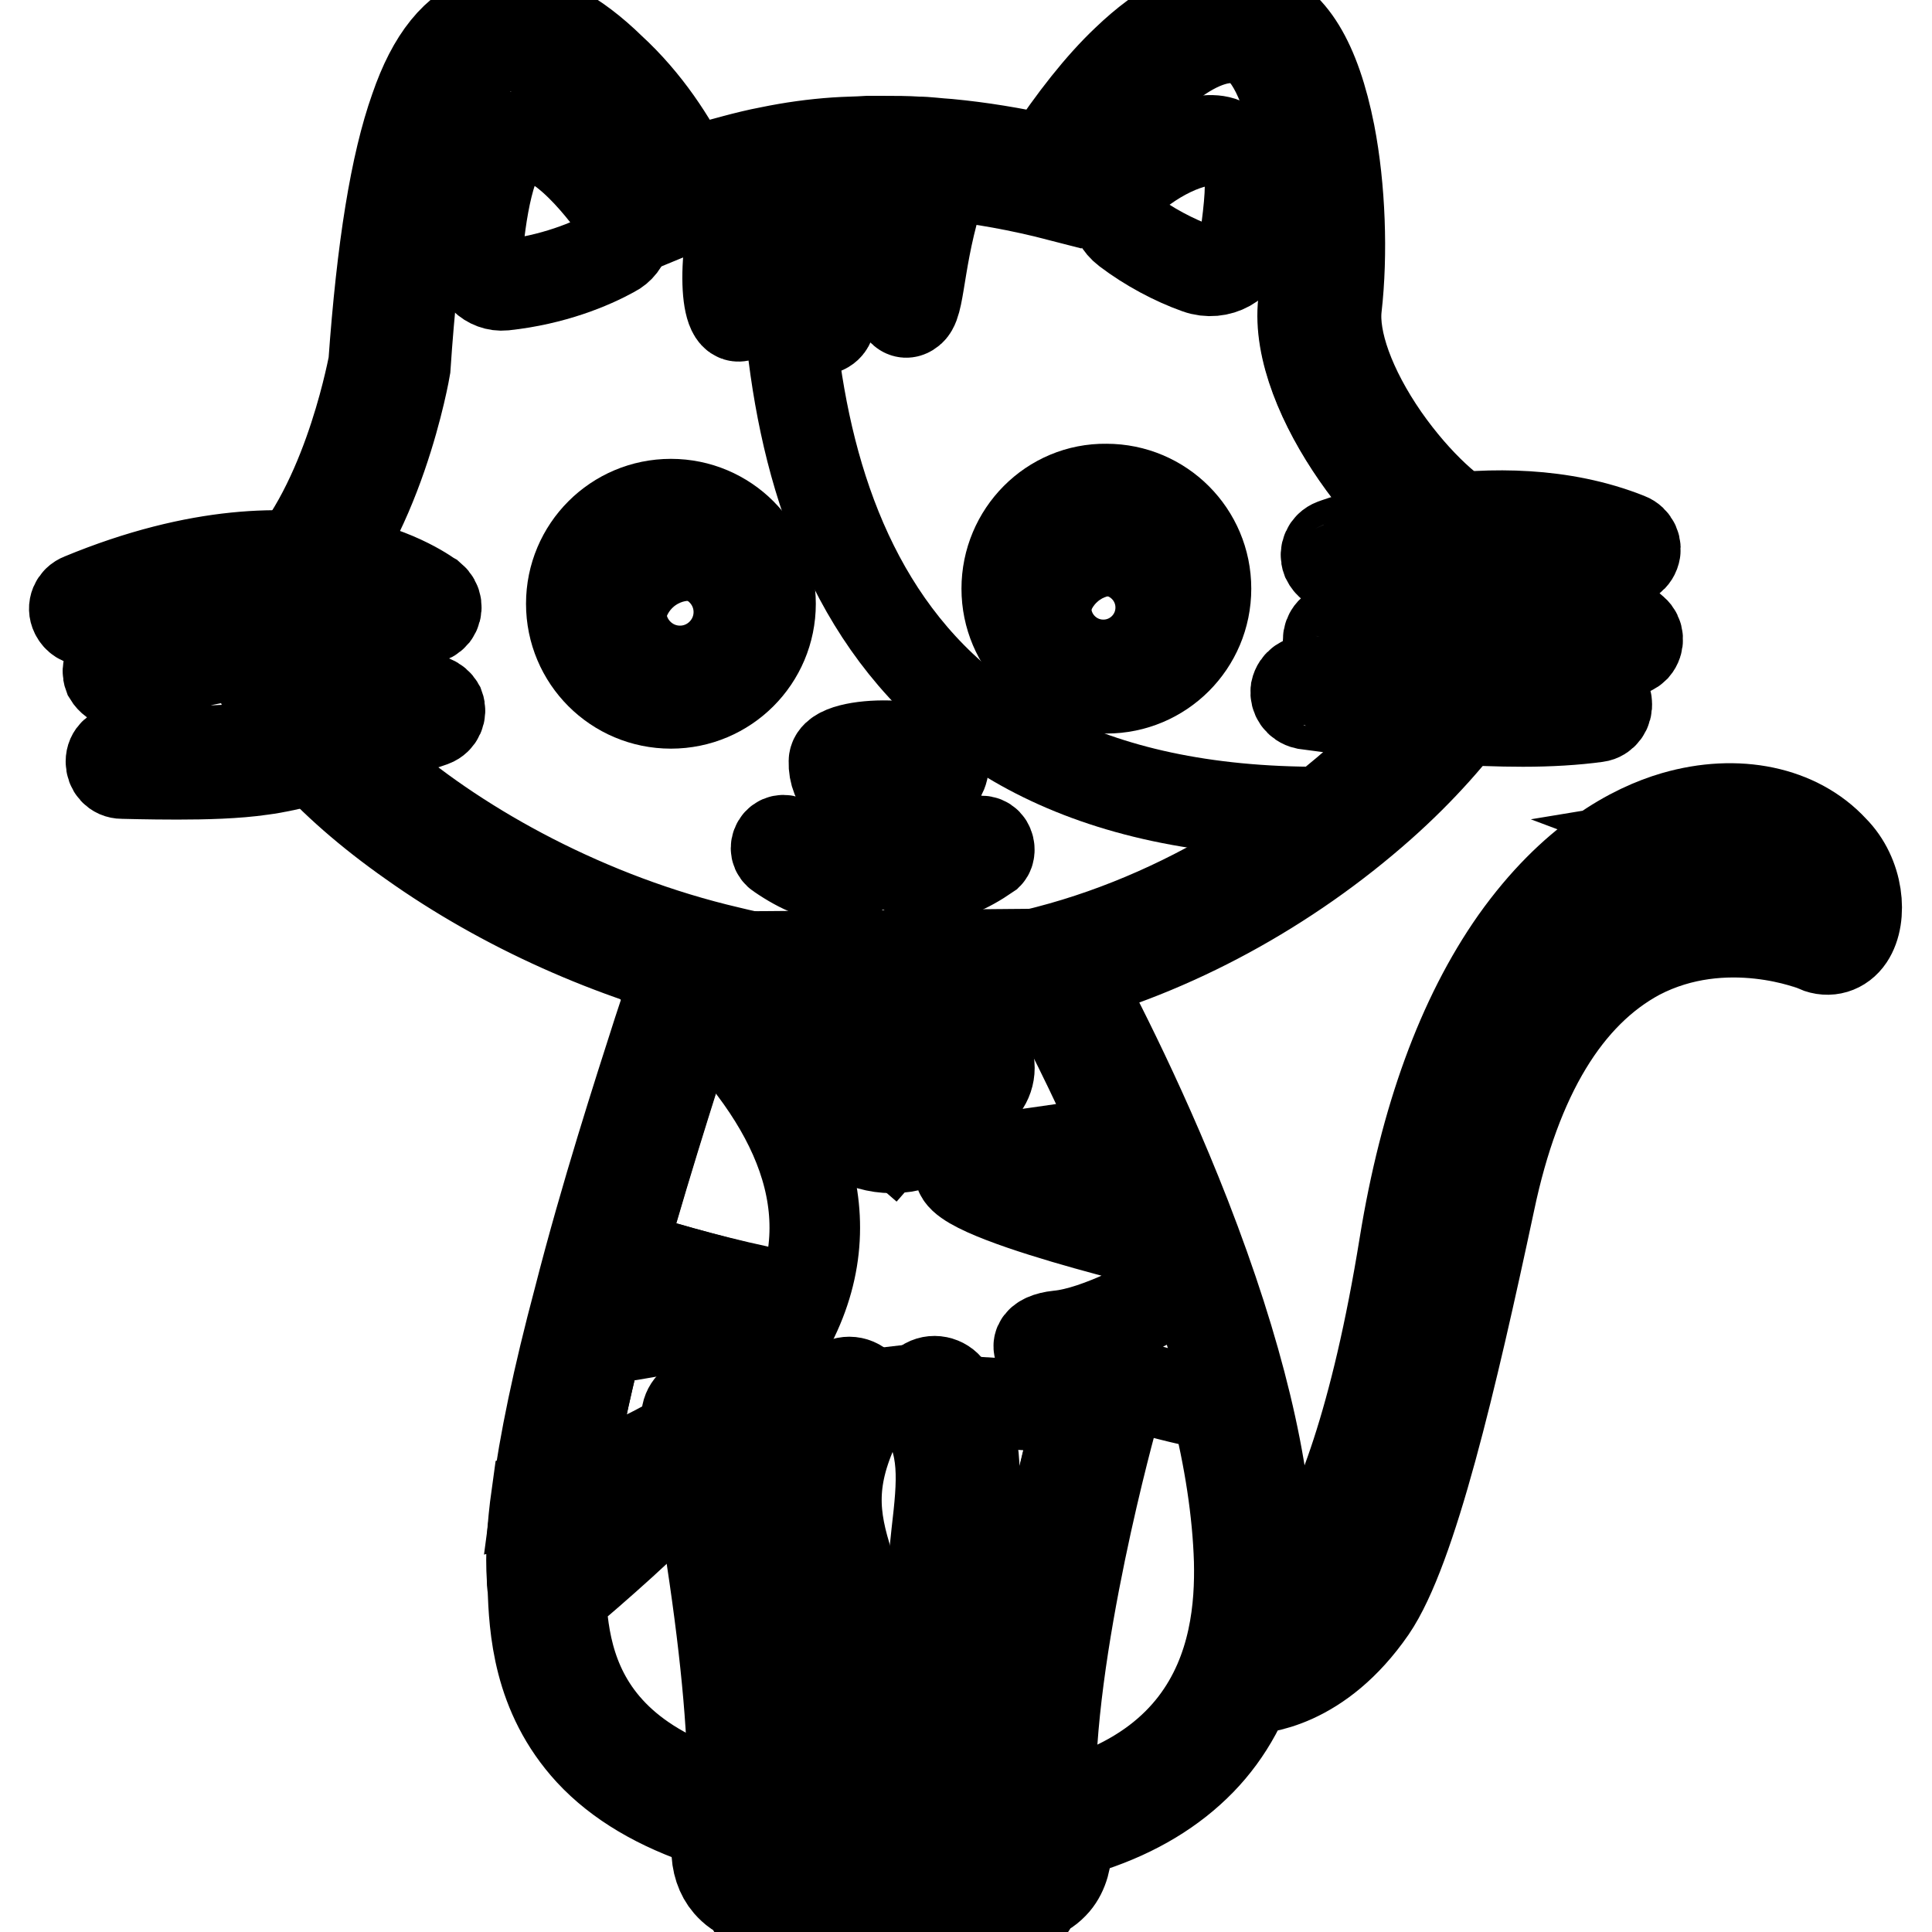
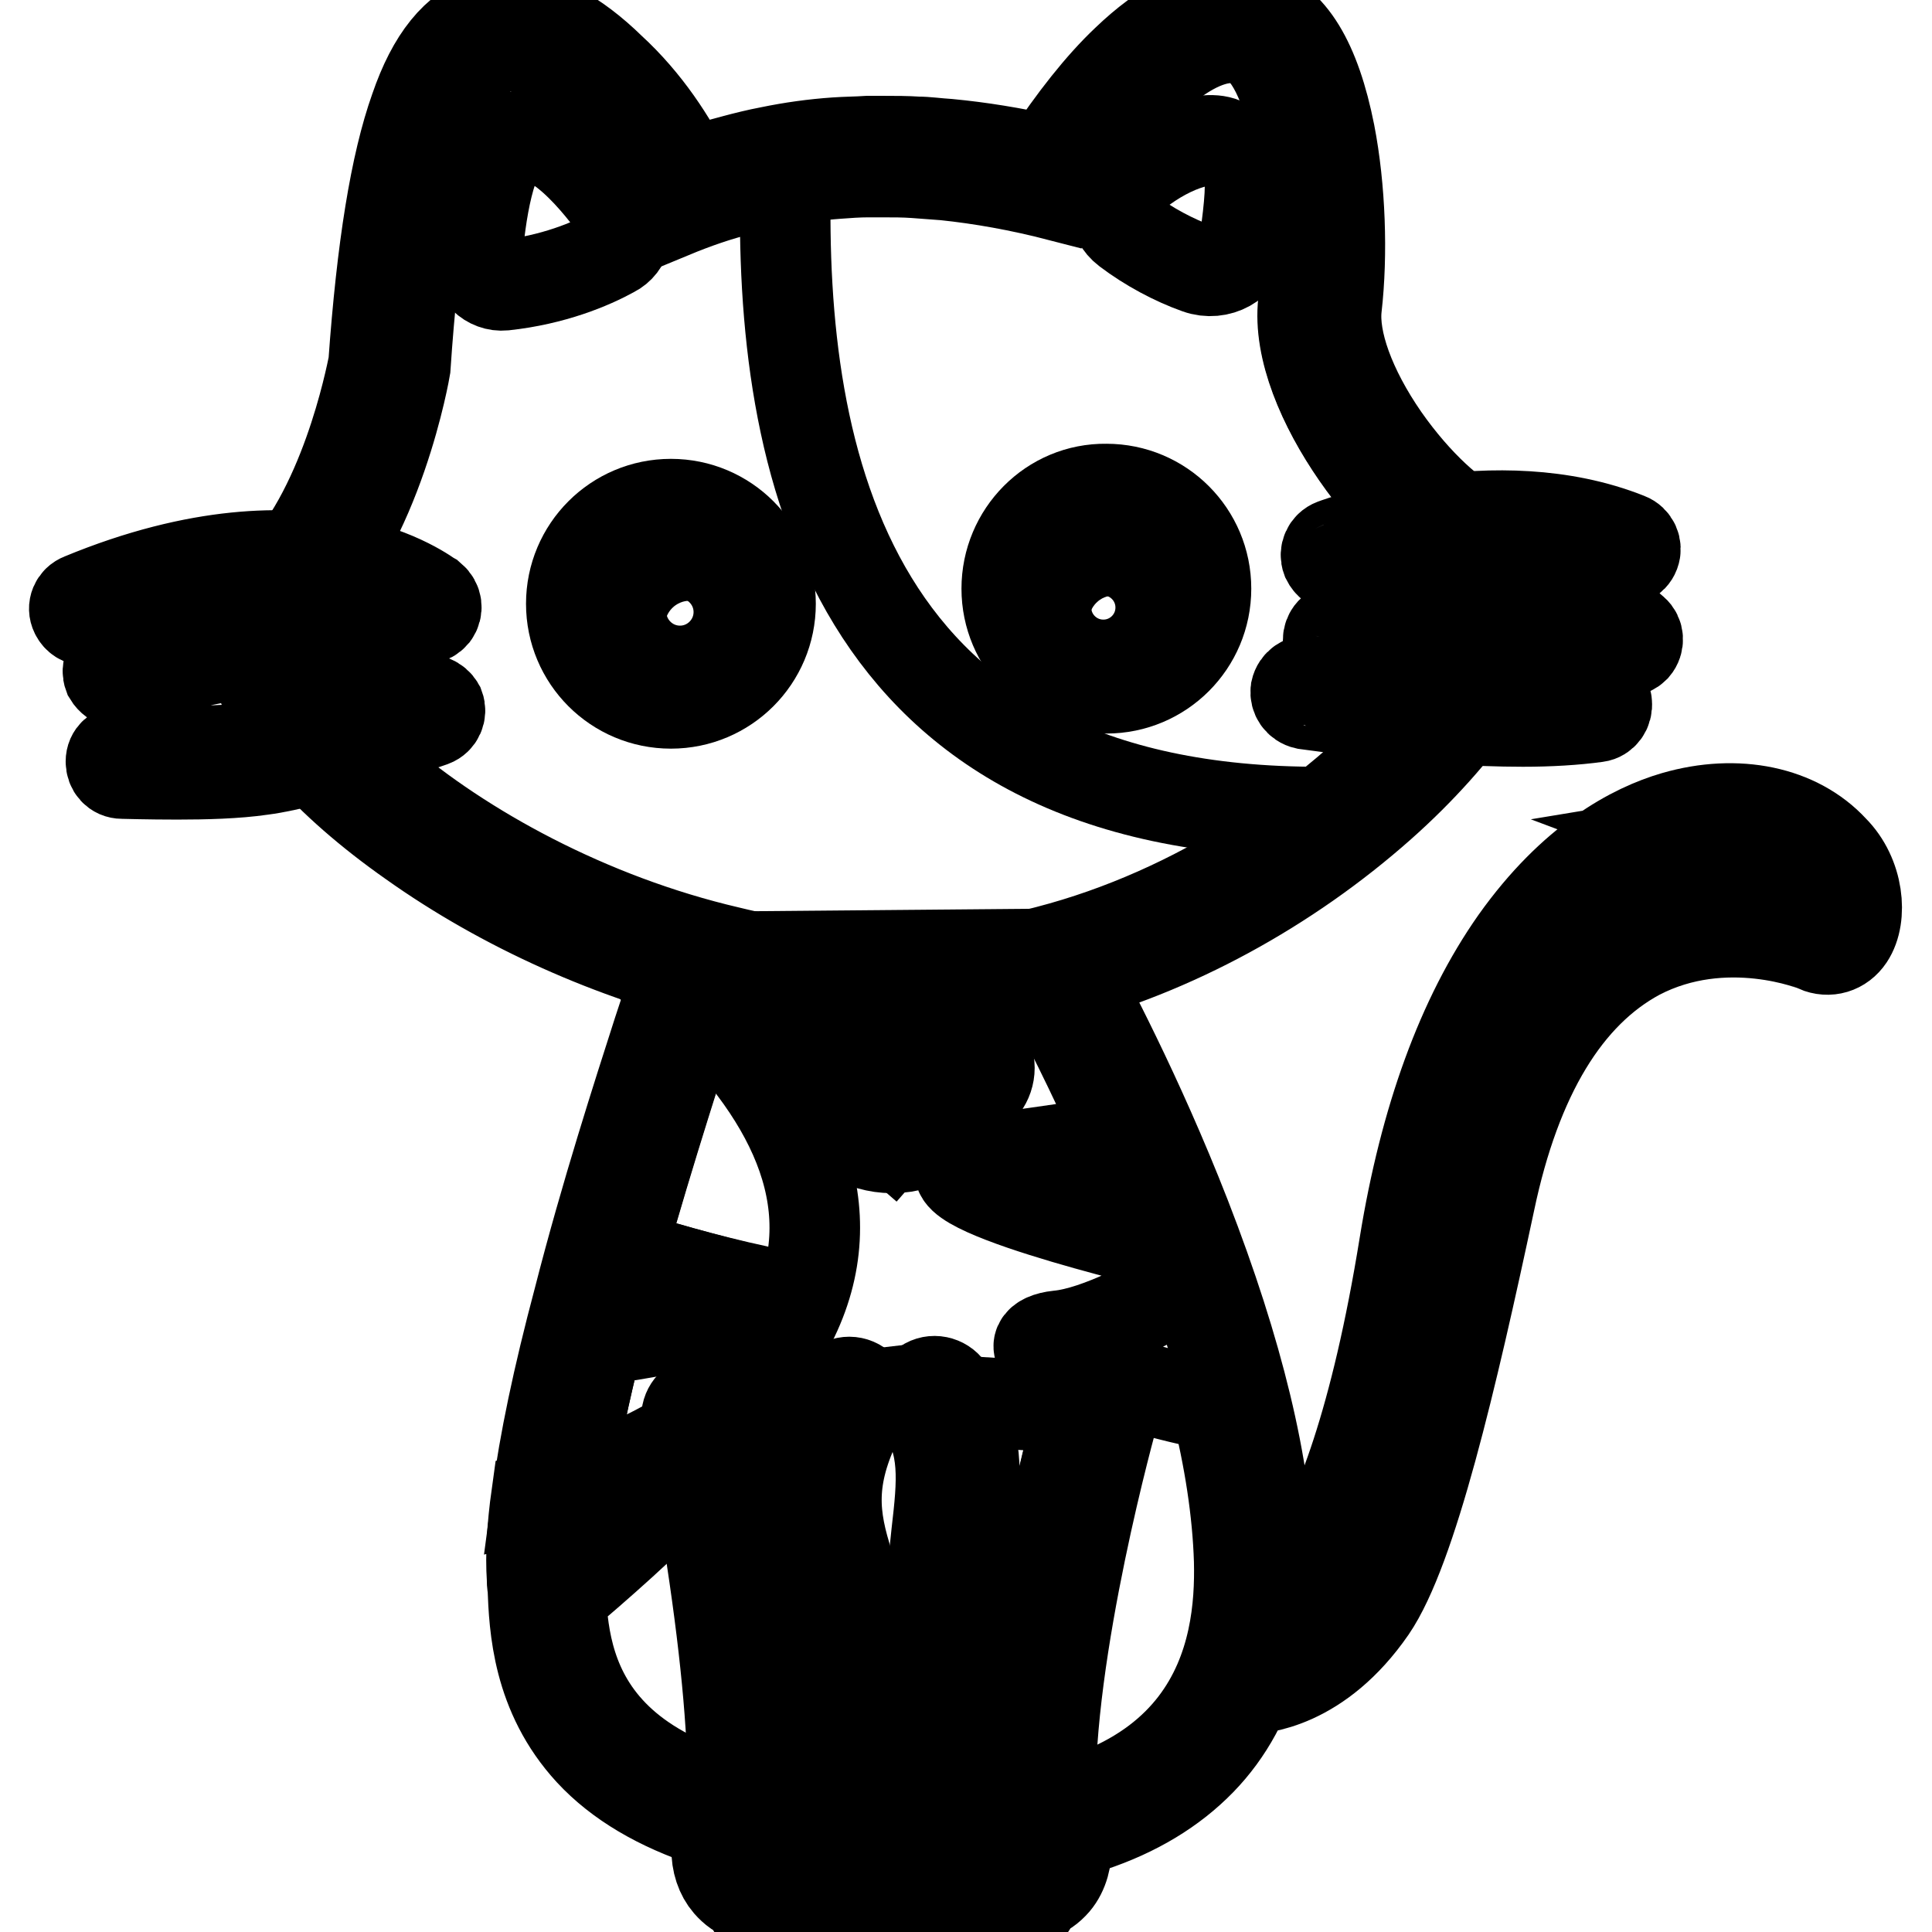
<svg xmlns="http://www.w3.org/2000/svg" version="1.1" x="0px" y="0px" viewBox="0 0 256 256" enable-background="new 0 0 256 256" xml:space="preserve">
  <g>
    <path stroke-width="12" fill-opacity="0" stroke="#000000" d="M240.5,114.9c-3.8-4.3-10.6-5.6-17.7-3.5c-5,1.5-12.3,5.3-19.3,15.2c-6.8,9.7-11.5,22.7-14.2,38.9 c-3.4,20.9-8.1,35.9-14,44.8c-3.3,4.9-6.1,6.6-7.7,7.2l-0.7,2.9c2.7-0.5,7.5-2.4,12-9c5.8-8.5,12.1-38.4,15.2-52.8 c3.7-17.7,10.9-29.4,21.4-34.9c12.9-6.7,25.9-1.4,26.4-1.1c0.1,0,0.1,0,0.1,0c0.1-0.1,0.4-0.5,0.6-1.4 C243,119.3,242.4,116.7,240.5,114.9L240.5,114.9L240.5,114.9z M122.4,243.3c-20.7,0-35.1-4.2-42.8-12.4c-6.6-7.1-6.9-15.5-7.1-20.6 c0-0.4,0-0.8-0.1-1.2c-0.9-17.5,11.3-55.6,16.5-71.9c1.1-3.5,2-6.2,2.2-7.1l0.3-1.4l48.1-0.3l0.6,1c2.6,4.7,25.3,46.7,26,77.5 c0.3,10.8-2.5,19.1-8.4,25.2c-7.1,7.3-18.6,11.1-34.1,11.2H122.4z" />
    <path stroke-width="12" fill-opacity="0" stroke="#000000" d="M100.3,171c8,1.8-13.7,5.4-21.1,6.5c-1.7,6.8-3.1,13.5-4,19.5c10.7-3.4,23.6-9.8,29.6-21.7 c7.7-15.1,0.5-29.6-12.5-42.2c-1.8,5.6-6.1,18.7-10.1,33C86.2,167.4,93.7,169.6,100.3,171z" />
    <path stroke-width="12" fill-opacity="0" stroke="#000000" d="M168.1,206.8c-0.3-12.2-4-27.6-11-45.6c-6.4-16.4-13.3-29.2-15.2-32.8l-1.1-2l-2.3,0L93,126.8l-3,0 l-0.7,2.9c0,0.1-0.1,0.3-0.2,0.6c1.1,0.9,2.1,1.9,3.1,2.8c0.4-1.2,0.6-2.1,0.8-2.6l45.5-0.3c2.3,4.1,6.1,11.6,10.2,20.8 c-2.9,0.5-8.7,1.4-17.8,2.6c-14.8,2,18.9,10.3,23.6,11.4c0.7,1.8,1.3,3.5,1.9,5.3c-2.9,1.8-10.8,6.2-16.2,6.7 c-2.8,0.3-3.5,1.7-1.1,2.8c5.8,2.6,20,6.4,22,6.3c1.8,7.1,2.9,14.2,3.1,20.7c0.3,12-2.6,34.2-40.6,34.5h-1.3 c-44.5,0-47.4-19.1-48-29.7c4.3-3.6,12.4-10.7,15-13.9c1-1.2,0.4-1.8-0.6-1.5c-4.1,1.1-10.4,1.9-13.9,2.3c0.1-0.5,0.1-1.1,0.2-1.6 c-1.4,0.4-2.7,0.8-3.9,1.2c-0.6,4.3-0.8,8-0.6,11c0,0.4,0,0.8,0.1,1.2c0.2,5.3,0.6,14.2,7.6,21.8c3.8,4.1,9.1,7.2,15.8,9.4 c7.5,2.4,17.1,3.6,28.3,3.6h1.3c16.1-0.1,28-4.1,35.5-11.8c3.7-3.8,6.2-8.5,7.6-13.9C167.8,215.7,168.2,211.6,168.1,206.8 L168.1,206.8z" />
    <path stroke-width="12" fill-opacity="0" stroke="#000000" d="M79.2,177.6c7.4-1.1,29.1-4.8,21.1-6.5c-6.6-1.5-14-3.7-18.1-4.9c4-14.2,8.3-27.3,10.1-33 c-1-0.9-2-1.9-3.1-2.8c-0.3,1.2-1.1,3.6-2,6.3c-2.6,8.1-7,21.7-10.5,35.4c-2.8,10.5-4.6,19.2-5.5,26.1c1.3-0.3,2.6-0.7,3.9-1.2 C76,191.1,77.5,184.4,79.2,177.6z" />
    <path stroke-width="12" fill-opacity="0" stroke="#000000" d="M130,141.4c0-1.6-1.1-2.8-2.6-3.1c-1.3-3.9-4.9-6.6-9.2-6.6c-4.6,0-8.5,3.2-9.5,7.5c-1.4,0.3-2.4,1.6-2.4,3 c0,1.7,1.4,3.1,3,3.1c1.5,3.4,4.9,5.8,8.8,5.8c4.3,0,7.9-2.8,9.2-6.6C128.9,144.2,130,143,130,141.4z" />
    <path stroke-width="12" fill-opacity="0" stroke="#000000" d="M118.2,152.1c-4,0-7.7-2.3-9.5-5.8c-1.9-0.4-3.4-2-3.4-4.1c0-1.7,1.1-3.2,2.6-3.8c1.3-4.6,5.5-7.7,10.3-7.7 c4.4,0,8.4,2.7,10,6.8c1.7,0.5,2.9,2.1,2.9,4c0,1.8-1.2,3.4-2.9,3.9C126.6,149.4,122.6,152.1,118.2,152.1z M118.2,132.7 c-4.1,0-7.5,2.8-8.5,6.7l-0.1,0.6l-0.6,0.1c-0.9,0.2-1.6,1.1-1.6,2c0,1.1,0.9,2.1,2,2.1l0.6,0l0.3,0.6c1.4,3.1,4.5,5.1,7.9,5.1 c3.7,0,7-2.4,8.2-5.9l0.2-0.6l0.6-0.1c1-0.2,1.8-1,1.8-2.1c0-1-0.8-1.9-1.8-2.1l-0.6-0.1l-0.2-0.6 C125.2,135.1,121.9,132.7,118.2,132.7z" />
    <path stroke-width="12" fill-opacity="0" stroke="#000000" d="M116.9,143.5c0,1,0.8,1.7,1.7,1.7c1,0,1.7-0.8,1.7-1.7c0,0,0,0,0,0c0-1-0.8-1.7-1.7-1.7 C117.6,141.7,116.9,142.5,116.9,143.5C116.9,143.5,116.9,143.5,116.9,143.5z" />
    <path stroke-width="12" fill-opacity="0" stroke="#000000" d="M118.2,150.8c-2.1-1.8-0.6-6.5-0.6-6.7l1,0.3c-0.4,1.2-1,4.5,0.3,5.6L118.2,150.8z M109.1,140.2l-0.7-0.8 c6.1-5.2,13.2-5.5,19.5-0.7l-0.6,0.8C121.4,135.1,114.8,135.3,109.1,140.2z" />
    <path stroke-width="12" fill-opacity="0" stroke="#000000" d="M101.5,239.9c0,0.5-0.2,1-0.6,1.4c-1.6,1.7-1.6,3.3-1.5,4.1c0.1,0.6,0.3,1,0.5,1.2c0.6-0.2,1.3-0.2,1.9,0.1 c0.7,0.4,1.1,1.1,1.1,1.9c0,0.9,0.6,1.8,1.1,2c0.1,0,0.3,0.1,0.7-0.3c0.6-0.7,1.6-0.9,2.4-0.6c1.6,0.6,3,0.4,3.6-0.6 c0.8-1.2,0.1-3.1-1.6-4.8c-0.4-0.4-0.7-1-0.7-1.6c0-4.5,0.1-9.1,0.1-13.6c0.2-9.7,0.3-18.9-0.6-21.9c-2.1-6.8-2.4-12.9,2-21.8 l-14.6,1.7C96,190.3,102.2,219.8,101.5,239.9L101.5,239.9z" />
    <path stroke-width="12" fill-opacity="0" stroke="#000000" d="M112.9,229.4c0.2-12.2,0.3-19.8-0.8-23.2c-1.9-6.3-2.1-11.4,2.4-19.8c0.6-1.1,0.2-2.4-0.9-3 c-1.1-0.6-2.4-0.2-3,0.9c-0.3,0.4-0.5,0.9-0.7,1.3c-4.5,9-4.1,15-2,21.8c0.9,2.9,0.8,12.1,0.6,21.9c-0.1,4.5-0.1,9.1-0.1,13.6 c0,0.6,0.3,1.2,0.7,1.6c1.8,1.7,2.4,3.6,1.6,4.8c-0.6,1-2.1,1.2-3.6,0.6c-0.8-0.3-1.8-0.1-2.4,0.6c-0.4,0.4-0.6,0.4-0.7,0.3 c-0.5-0.2-1.1-1.1-1.1-2c0-0.8-0.4-1.5-1.1-1.9c-0.6-0.3-1.3-0.4-1.9-0.1c-0.2-0.2-0.4-0.6-0.5-1.2c-0.1-0.8-0.1-2.4,1.5-4.1 c0.4-0.4,0.6-0.9,0.6-1.4c0.7-20.1-5.5-49.6-6.1-52.6c0-0.1,0-0.2-0.1-0.2c-0.3-1.2-1.4-1.9-2.6-1.7c-1.2,0.3-1.9,1.4-1.7,2.6 c0,0.1,1.7,8,3.3,18.3c2,13.2,3,24.4,2.8,32.7c-2.9,3.7-2.6,8.1-0.6,10.4c0.7,0.8,1.5,1.4,2.4,1.6c0.6,1.7,1.9,3.1,3.5,3.8 c0.6,0.2,1.1,0.3,1.7,0.3c0.9,0,1.8-0.3,2.6-0.8c3.1,0.7,6.1-0.3,7.6-2.7c1.4-2.2,1.7-5.9-1.6-9.6 C112.8,237.8,112.8,233.5,112.9,229.4L112.9,229.4z" />
    <path stroke-width="12" fill-opacity="0" stroke="#000000" d="M128.4,203.7c-0.2,2-0.5,4.1-0.6,6.3c-0.3,4.4-0.2,9.7-0.1,16.4c0.1,4.8,0.2,10.2,0.2,16.4 c0,0.6-0.3,1.2-0.7,1.6c-1.8,1.7-2.4,3.6-1.6,4.8c0.6,1,2.1,1.2,3.6,0.6c0.8-0.3,1.8-0.1,2.4,0.6c0.4,0.4,0.6,0.4,0.7,0.3 c0.5-0.2,1.1-1.1,1.1-2c0-0.8,0.4-1.5,1.1-1.9c0.6-0.3,1.3-0.4,1.9-0.1c0.2-0.2,0.4-0.6,0.5-1.2c0.1-0.8,0.1-2.4-1.5-4.1 c-0.4-0.4-0.6-0.9-0.6-1.4c-0.7-19.7,7.3-49.2,8.4-53.4l-16.8-1C129.9,191.3,129.2,197.1,128.4,203.7L128.4,203.7z" />
    <path stroke-width="12" fill-opacity="0" stroke="#000000" d="M146.1,184.5c-1.2-0.3-2.4,0.3-2.7,1.5c0,0.1-0.1,0.2-0.1,0.5c-1.2,4.2-9.1,33.7-8.4,53.4 c0,0.5,0.2,1,0.6,1.4c1.6,1.7,1.6,3.3,1.5,4.1c-0.1,0.6-0.3,1-0.5,1.2c-0.6-0.2-1.3-0.2-1.9,0.1c-0.7,0.4-1.1,1.1-1.1,1.9 c0,0.9-0.6,1.8-1.1,2c-0.1,0-0.3,0.1-0.7-0.3c-0.6-0.7-1.6-0.9-2.4-0.6c-1.6,0.6-3,0.4-3.6-0.6c-0.8-1.2-0.1-3.1,1.6-4.8 c0.4-0.4,0.7-1,0.7-1.6c0-6.2-0.1-11.7-0.2-16.4c-0.1-6.7-0.3-12.1,0.1-16.4c0.1-2.2,0.4-4.3,0.6-6.3c0.8-6.6,1.4-12.4-1.9-18.2 c-0.3-0.5-0.6-0.9-0.9-1.4c-0.7-1-2.1-1.3-3.1-0.6c-1,0.7-1.3,2.1-0.6,3.1c3.4,4.9,2.9,9.8,2.1,16.7c-0.2,2.1-0.5,4.2-0.6,6.5 c-0.3,4.6-0.2,10-0.1,16.8c0.1,4.5,0.2,9.7,0.2,15.5c-3.3,3.7-3,7.4-1.6,9.6c1.6,2.4,4.5,3.5,7.6,2.7c0.8,0.5,1.7,0.8,2.6,0.8 c0.6,0,1.2-0.1,1.7-0.3c1.6-0.6,2.9-2.1,3.5-3.8c0.9-0.2,1.7-0.8,2.4-1.6c1.1-1.3,1.6-3.2,1.5-5.1c-0.1-1.4-0.5-3.3-2.1-5.4 c-0.5-20.1,8.3-51.5,8.4-51.8C148,186,147.3,184.8,146.1,184.5L146.1,184.5z M242.9,112.6c-4.7-5.1-12.7-6.8-21-4.4 c-5.5,1.6-13.5,5.8-21.1,16.5c-7.1,10.1-12,23.6-14.7,40.2c-7.6,47.1-19.9,49.5-20.1,49.5h0.1l-1.4,1.3l-1.5,6.1l1.5,2h0.4 c1.8,0,9.7-0.6,16.6-10.6c5.4-7.9,10.7-30.6,15.7-54c3.5-16.7,10.2-27.6,19.7-32.7c11.5-6,23.5-1.1,23.6-1c1.6,0.7,3.3,0.2,4.3-1.3 C246.8,121.5,246.3,116,242.9,112.6L242.9,112.6z M194.1,158.5c-3,14.4-9.3,44.4-15.2,52.8c-4.5,6.6-9.4,8.4-12,9l0.7-2.9 c1.6-0.6,4.5-2.3,7.7-7.2c5.9-8.8,10.7-23.9,14-44.8c2.4-15.1,6.8-27.5,12.9-37c1.3-0.4,4.5-1.3,6.9-0.3 C202,134.5,197,144.7,194.1,158.5L194.1,158.5z M215.5,123.7c-1.2,0.6-2.3,1.3-3.5,2.1c-2.2-1.7-4.6-2-6.6-1.8 c1.1-1.4,2.2-2.6,3.3-3.8c1.9-0.2,7.7-0.4,9.1,2.3C217.1,122.9,216.3,123.2,215.5,123.7L215.5,123.7z M221.3,121.4 c-1.4-3.9-5.3-4.8-8.2-5c2.1-1.6,4.1-2.8,6-3.6c3.4,0.1,7.5,2.1,9.1,3.3c2.3,1.7,3.7,3.4,4.3,4.3 C229.1,120.1,225.3,120.3,221.3,121.4L221.3,121.4z M242.7,121.2c-0.1,0.9-0.4,1.3-0.6,1.4c0,0-0.1,0-0.1,0 c-0.2-0.1-2.1-0.9-5.1-1.5c-0.1-0.8-1-2-2.5-3.9c-1.6-2-3.9-3.9-6.3-5.3c-0.7-0.4-1.4-0.8-2.2-1.1c6-1,11.4,0.5,14.7,4.2l0.1,0.1 C242.4,116.7,242.9,119.3,242.7,121.2z" />
    <path stroke-width="12" fill-opacity="0" stroke="#000000" d="M118,130.8c-7.1,0-14.5-0.9-21.9-2.6c-30.2-7-56.8-27.3-60.4-40.8c-1.2-4.5,0.4-7.2,1.9-8.7 c10.1-9.6,13.7-28.7,14-30.2C53.6,20.2,57.7,7,65.4,4.4C66,4.1,66.7,4,67.5,4c6.3,0,16.5,8.1,22.8,21.5c2.6-1,5.1-1.8,7.7-2.4 c1.5-0.4,3-0.8,4.6-1.1c2.8-0.5,5.6-0.9,8.5-1.1c1.3-0.1,2.6-0.2,4.1-0.2c0.7,0,1.4,0,2,0c1.4,0,2.9,0,4.3,0.1 c1.2,0.1,2.5,0.2,4,0.3c4.6,0.4,9.3,1.3,14.2,2.4c4.5-7.1,14.2-20.5,23.5-20.5c0.8,0,1.6,0.1,2.3,0.3c4.9,1.3,7.3,8.7,8.5,14.7 c1.4,7,1.7,15.5,0.9,22.3c-0.6,5,1.8,11.8,6.7,18.7c4.1,6,9.5,11.1,13,12.3c3.1,1.1,4.8,3.8,4.6,7.4c-0.6,13.4-26.6,40.5-59.8,49.1 c-6.5,1.7-13,2.6-19.6,2.8C119.1,130.8,118.5,130.8,118,130.8z" />
    <path stroke-width="12" fill-opacity="0" stroke="#000000" d="M163.2,5c0.6,0,1.2,0.1,1.8,0.2c6.6,1.8,9.4,21.7,7.8,34.9c-1.5,12.3,13.2,30.4,21,33.3 c13,4.8-14.9,42.2-55,52.6c-6.1,1.6-12.5,2.6-19.1,2.7c-0.6,0-1.1,0-1.7,0c-7.3,0-14.5-0.9-21.4-2.6c-37.4-8.7-66.8-37.2-57.5-46 c11.1-10.5,14.6-31.4,14.6-31.4C55.9,15.8,61.1,8,66,6.3c0.4-0.1,0.9-0.2,1.4-0.2c5.5,0,15.7,8.1,21.7,22.1c2.9-1.2,6-2.3,9.3-3.1 c1.4-0.4,2.9-0.7,4.4-1c2.6-0.5,5.4-0.9,8.2-1.1c1.3-0.1,2.7-0.2,4-0.2c0.6,0,1.3,0,2,0c1.4,0,2.8,0,4.2,0.1c1.3,0.1,2.6,0.2,4,0.3 c4.8,0.5,9.9,1.4,15.3,2.8C147.9,13.9,156.5,5,163.2,5 M163.2,0.9V5V0.9c-4.3,0-9,2.4-13.9,7.1c-3.5,3.3-7.1,7.9-10.6,13.2 c-4.5-1-8.8-1.7-13-2.1c-1.6-0.1-2.9-0.3-4.1-0.3c-1.5-0.1-3-0.1-4.5-0.1c-0.7,0-1.4,0-2.1,0c-1.5,0.1-2.9,0.1-4.3,0.2 c-2.9,0.2-5.8,0.6-8.7,1.2c-1.6,0.3-3.2,0.7-4.7,1.1c-2,0.5-4.1,1.2-6.1,1.9c-2.2-4.4-5.5-9.6-10.3-14C76.2,4.5,71.5,2,67.5,2 c-1,0-1.9,0.1-2.8,0.4c-4.3,1.5-7.4,5.3-9.7,12c-2.6,7.3-4.4,18.4-5.5,33.8c-0.4,1.9-3.9,19.9-13.3,28.9c-2.8,2.6-3.6,6.4-2.5,10.7 c1.9,7.1,9.5,15.8,20.9,23.8c12.1,8.6,26.7,15.1,41.1,18.5c7.6,1.8,15.1,2.7,22.4,2.7c0.6,0,1.2,0,1.8,0c6.7-0.1,13.4-1.1,20.1-2.8 c15.4-4,30.6-12.3,43-23.3c5.3-4.7,9.7-9.7,13-14.4c3.4-5.1,5.2-9.5,5.4-13.3c0.1-2.1-0.3-4-1.3-5.6c-1-1.8-2.6-3.1-4.7-3.8 c-2.6-1-7.6-5.3-12-11.6c-4.5-6.5-6.8-12.9-6.3-17.3c0.8-7,0.5-15.8-0.9-23c-1.9-9.6-5.2-15-10-16.3C165.1,1.1,164.1,0.9,163.2,0.9 L163.2,0.9z" />
    <path stroke-width="12" fill-opacity="0" stroke="#000000" d="M193.7,73.4c-7.8-2.9-22.4-21-21-33.3c1.6-13.2-1.2-33.1-7.8-34.9c-6.9-1.9-16.4,7.5-24.4,20.6 c-5.4-1.4-10.5-2.3-15.3-2.8c-1.3-0.1-2.7-0.3-3.9-0.3c-2.1-0.1-4.2-0.1-6.2-0.1c-1.4,0.1-2.7,0.1-4,0.2c-2.4,0.2-4.8,0.5-7,0.9 c-0.9,37.2,8.1,84.1,71,83.9C193.4,93.4,202.2,76.5,193.7,73.4L193.7,73.4z" />
-     <path stroke-width="12" fill-opacity="0" stroke="#000000" d="M130.9,111.9c-0.3-0.5-1-0.6-1.4-0.3c-3.5,2.4-6.3,3.2-8.2,2.2c-1.8-0.9-2.6-3.1-3.1-4.8 c-0.2-0.8-0.3-1.5-0.4-2.1c3.4-0.1,7.2-3.4,7.2-5.3c-0.1-3.6-14.5-3.6-14.5-0.7c-0.1,3.1,2.3,5.1,5,5.7c-0.1,2.1-0.7,5.9-2.9,7.1 c-2.3,1.3-5.7-0.5-8.2-2.2c-0.5-0.3-1.1-0.2-1.4,0.3c-0.3,0.5-0.2,1.1,0.3,1.4c2.9,2,5.5,3,7.6,3c1,0,1.9-0.2,2.8-0.7 c1.7-0.9,2.6-2.6,3.2-4.4c0.7,1.8,1.8,3.5,3.6,4.5c0.8,0.4,1.8,0.6,2.8,0.6c2.2,0,4.7-1,7.6-3C131.1,113,131.2,112.4,130.9,111.9 L130.9,111.9z" />
    <path stroke-width="12" fill-opacity="0" stroke="#000000" d="M66.8,37.8c6.5-0.7,11.5-2.8,14.4-4.4c1.8-0.9,2.3-3.2,1.2-4.8c-3.1-4.4-9.3-12.2-14.2-10.4 c-3.3,1.2-4.6,10.6-5,16C63,36.3,64.8,38,66.8,37.8z" />
    <path stroke-width="12" fill-opacity="0" stroke="#000000" d="M149.3,30.5c2.9,2.2,6.3,4,9.4,5.1c2.8,1,5.8-0.7,6.2-3.4c1.5-10.5,0.8-11.8-2.8-13.3 c-2.8-1.2-8.8,1.3-13.2,5.5C147.1,26.1,147.3,29,149.3,30.5z" />
    <path stroke-width="12" fill-opacity="0" stroke="#000000" d="M75.7,80c0,7.3,5.9,13.2,13.2,13.2c7.3,0,13.2-5.9,13.2-13.2c0-7.3-5.9-13.2-13.2-13.2 C81.6,66.8,75.7,72.7,75.7,80z" />
    <path stroke-width="12" fill-opacity="0" stroke="#000000" d="M82.3,81.1c0,4.3,3.5,7.8,7.8,7.8c4.3,0,7.8-3.5,7.8-7.8c0,0,0,0,0,0c0-4.3-3.5-7.8-7.8-7.8 S82.3,76.8,82.3,81.1C82.3,81.1,82.3,81.1,82.3,81.1z" />
    <path stroke-width="12" fill-opacity="0" stroke="#000000" d="M88.7,82.9c0,1.5,1.2,2.7,2.7,2.7c1.5,0,2.7-1.2,2.7-2.7c0-1.5-1.2-2.7-2.7-2.7 C89.9,80.2,88.7,81.4,88.7,82.9L88.7,82.9z" />
    <path stroke-width="12" fill-opacity="0" stroke="#000000" d="M133.4,78c0,7.3,5.9,13.2,13.2,13.2c7.3,0,13.2-5.9,13.2-13.2s-5.9-13.2-13.2-13.2 C139.3,64.7,133.4,70.7,133.4,78z" />
    <path stroke-width="12" fill-opacity="0" stroke="#000000" d="M138.6,80.5c0,4.2,3.4,7.6,7.6,7.6s7.6-3.4,7.6-7.6c0-4.2-3.4-7.6-7.6-7.6S138.6,76.3,138.6,80.5z" />
    <path stroke-width="12" fill-opacity="0" stroke="#000000" d="M144.9,82.2c0,1.5,1.2,2.7,2.7,2.7c1.5,0,2.7-1.2,2.7-2.7l0,0c0-1.5-1.2-2.7-2.7-2.7 C146.1,79.5,144.9,80.8,144.9,82.2z" />
-     <path stroke-width="12" fill-opacity="0" stroke="#000000" d="M102.8,24.1c-3.3,9.5-3,16.3-4.3,17.5c-2.4,2.2-3.1-7.6-0.1-16.5C99.9,24.7,101.3,24.3,102.8,24.1z  M115.1,22.7c-4.6,11-4.1,19.3-5.5,20.6c-2.7,2.5-3.2-11,1.4-20.4C112.3,22.8,113.7,22.7,115.1,22.7z M125.2,23.1 c-3.5,9.7-3.2,16.8-4.5,18c-2.5,2.3-3.1-9.1,0.5-18.2C122.6,22.9,123.9,23,125.2,23.1z" />
    <path stroke-width="12" fill-opacity="0" stroke="#000000" d="M44.5,77.5c7.1,1.3,10.8,4.1,10.8,4.2c0.7,0.5,1.6,0.4,2.2-0.3c0.5-0.7,0.4-1.6-0.3-2.2 c-0.2-0.1-4.2-3.3-12-4.8c-7.1-1.4-18.7-1.6-34.4,4.9c-0.8,0.3-1.2,1.2-0.8,2c0.3,0.6,0.8,0.9,1.4,0.9c0.2,0,0.4,0,0.6-0.1 C20.3,78.9,32.6,75.3,44.5,77.5z M15.9,90.5c0.2,0,0.3,0,0.5-0.1c0.3-0.1,24-8.4,33.4-1.7c0.7,0.5,1.7,0.3,2.1-0.4 c0.5-0.7,0.3-1.7-0.4-2.1c-10.7-7.6-35.2,0.9-36.2,1.3c-0.8,0.3-1.2,1.2-0.9,2C14.7,90,15.3,90.5,15.9,90.5z M56.1,92.8 C56,92.8,40.9,98.2,34.2,99c-6.8,0.9-17.8,0.4-17.9,0.4c-0.9,0-1.6,0.6-1.6,1.5c0,0.9,0.6,1.6,1.5,1.6c0.3,0,3.4,0.1,7.3,0.1 c3.6,0,7.8-0.1,11.2-0.6c7.1-0.9,22-6.2,22.6-6.4c0.8-0.3,1.2-1.2,0.9-2C57.8,92.9,56.9,92.5,56.1,92.8L56.1,92.8z M177.3,75.1 c0.2,0,0.4,0,0.5-0.1c0.2-0.1,20.5-7.3,36.8-0.8c0.8,0.3,1.7-0.1,2-0.9c0.3-0.8-0.1-1.7-0.9-2c-17.5-7-38.2,0.5-39,0.8 c-0.8,0.3-1.2,1.2-0.9,2C176.1,74.7,176.6,75.1,177.3,75.1L177.3,75.1z M216.5,83.6c-12.7-11.5-38.5-0.7-39.6-0.2 c-0.8,0.3-1.1,1.3-0.8,2c0.3,0.6,0.8,0.9,1.4,0.9c0.2,0,0.4,0,0.6-0.1c0.3-0.1,25.1-10.5,36.3-0.3c0.6,0.6,1.6,0.5,2.2-0.1 C217.2,85.1,217.1,84.1,216.5,83.6L216.5,83.6z M211.2,92c-13,1.9-37.4-1.7-37.7-1.8c-0.8-0.1-1.6,0.4-1.8,1.3 c-0.1,0.8,0.4,1.6,1.3,1.8c0.8,0.1,15.8,2.3,28.8,2.3c3.5,0,6.9-0.2,9.8-0.6c0.8-0.1,1.4-0.9,1.3-1.8 C212.9,92.5,212.1,91.9,211.2,92L211.2,92z" />
  </g>
</svg>